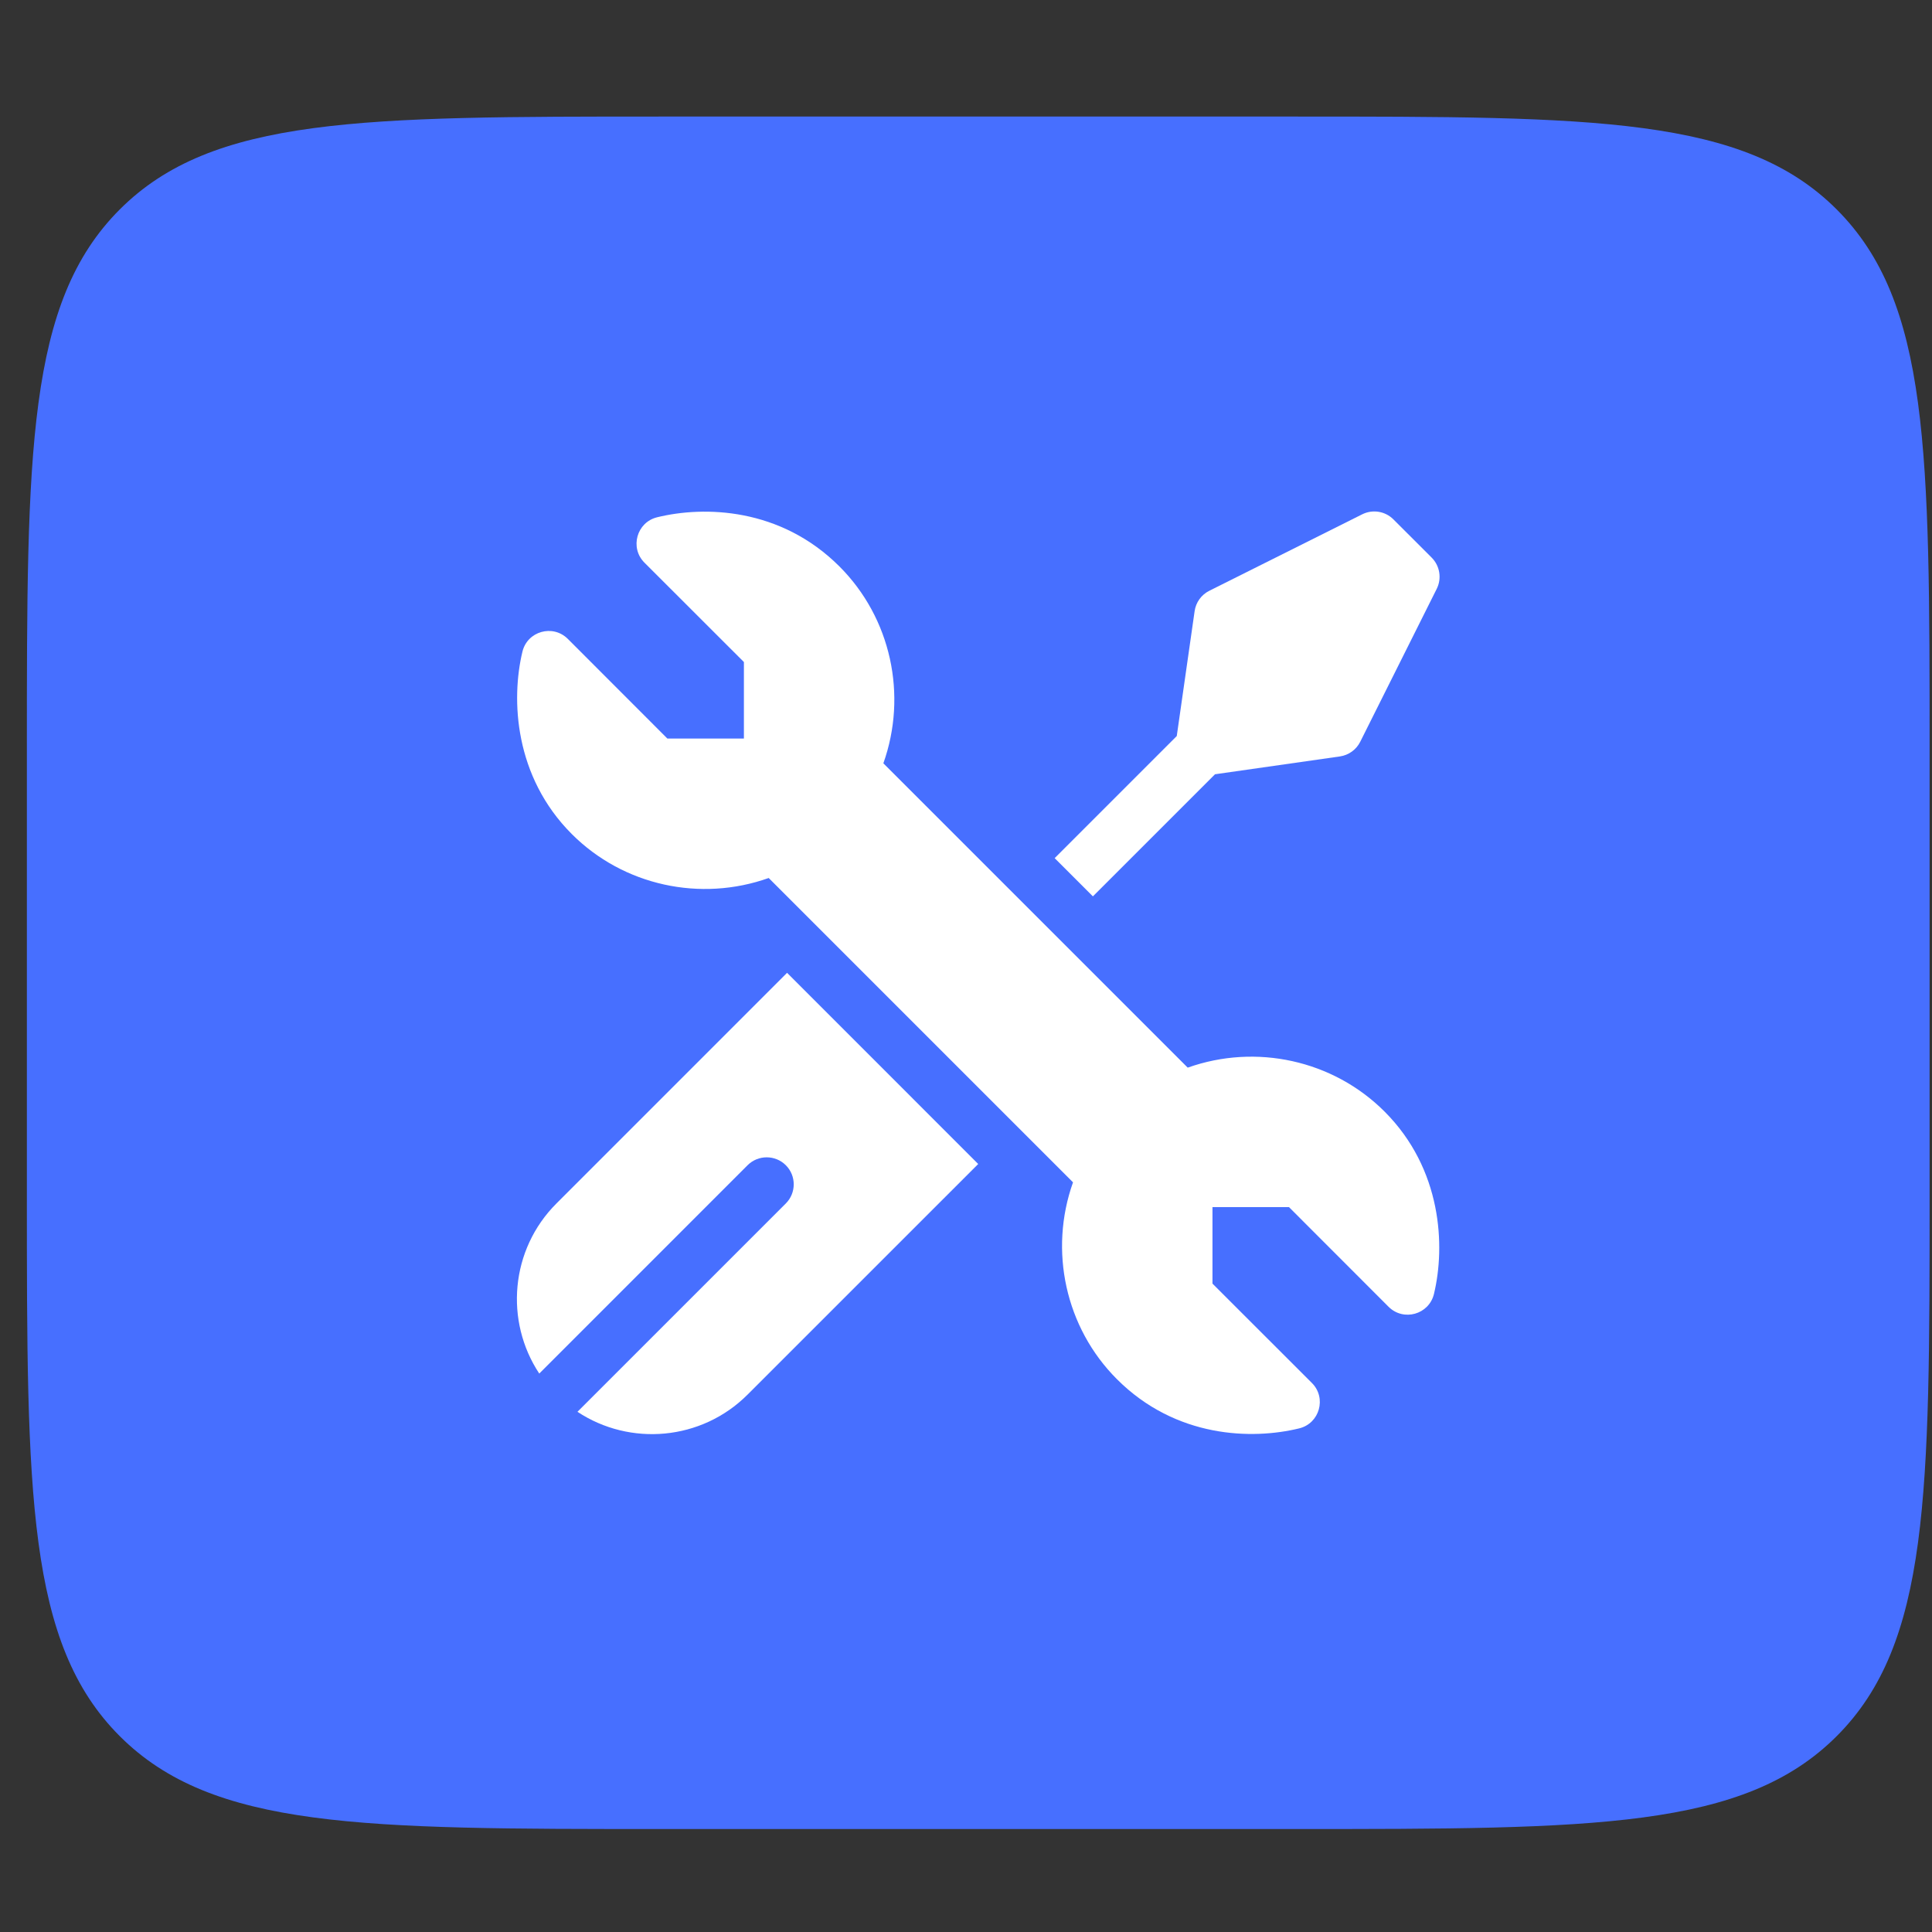
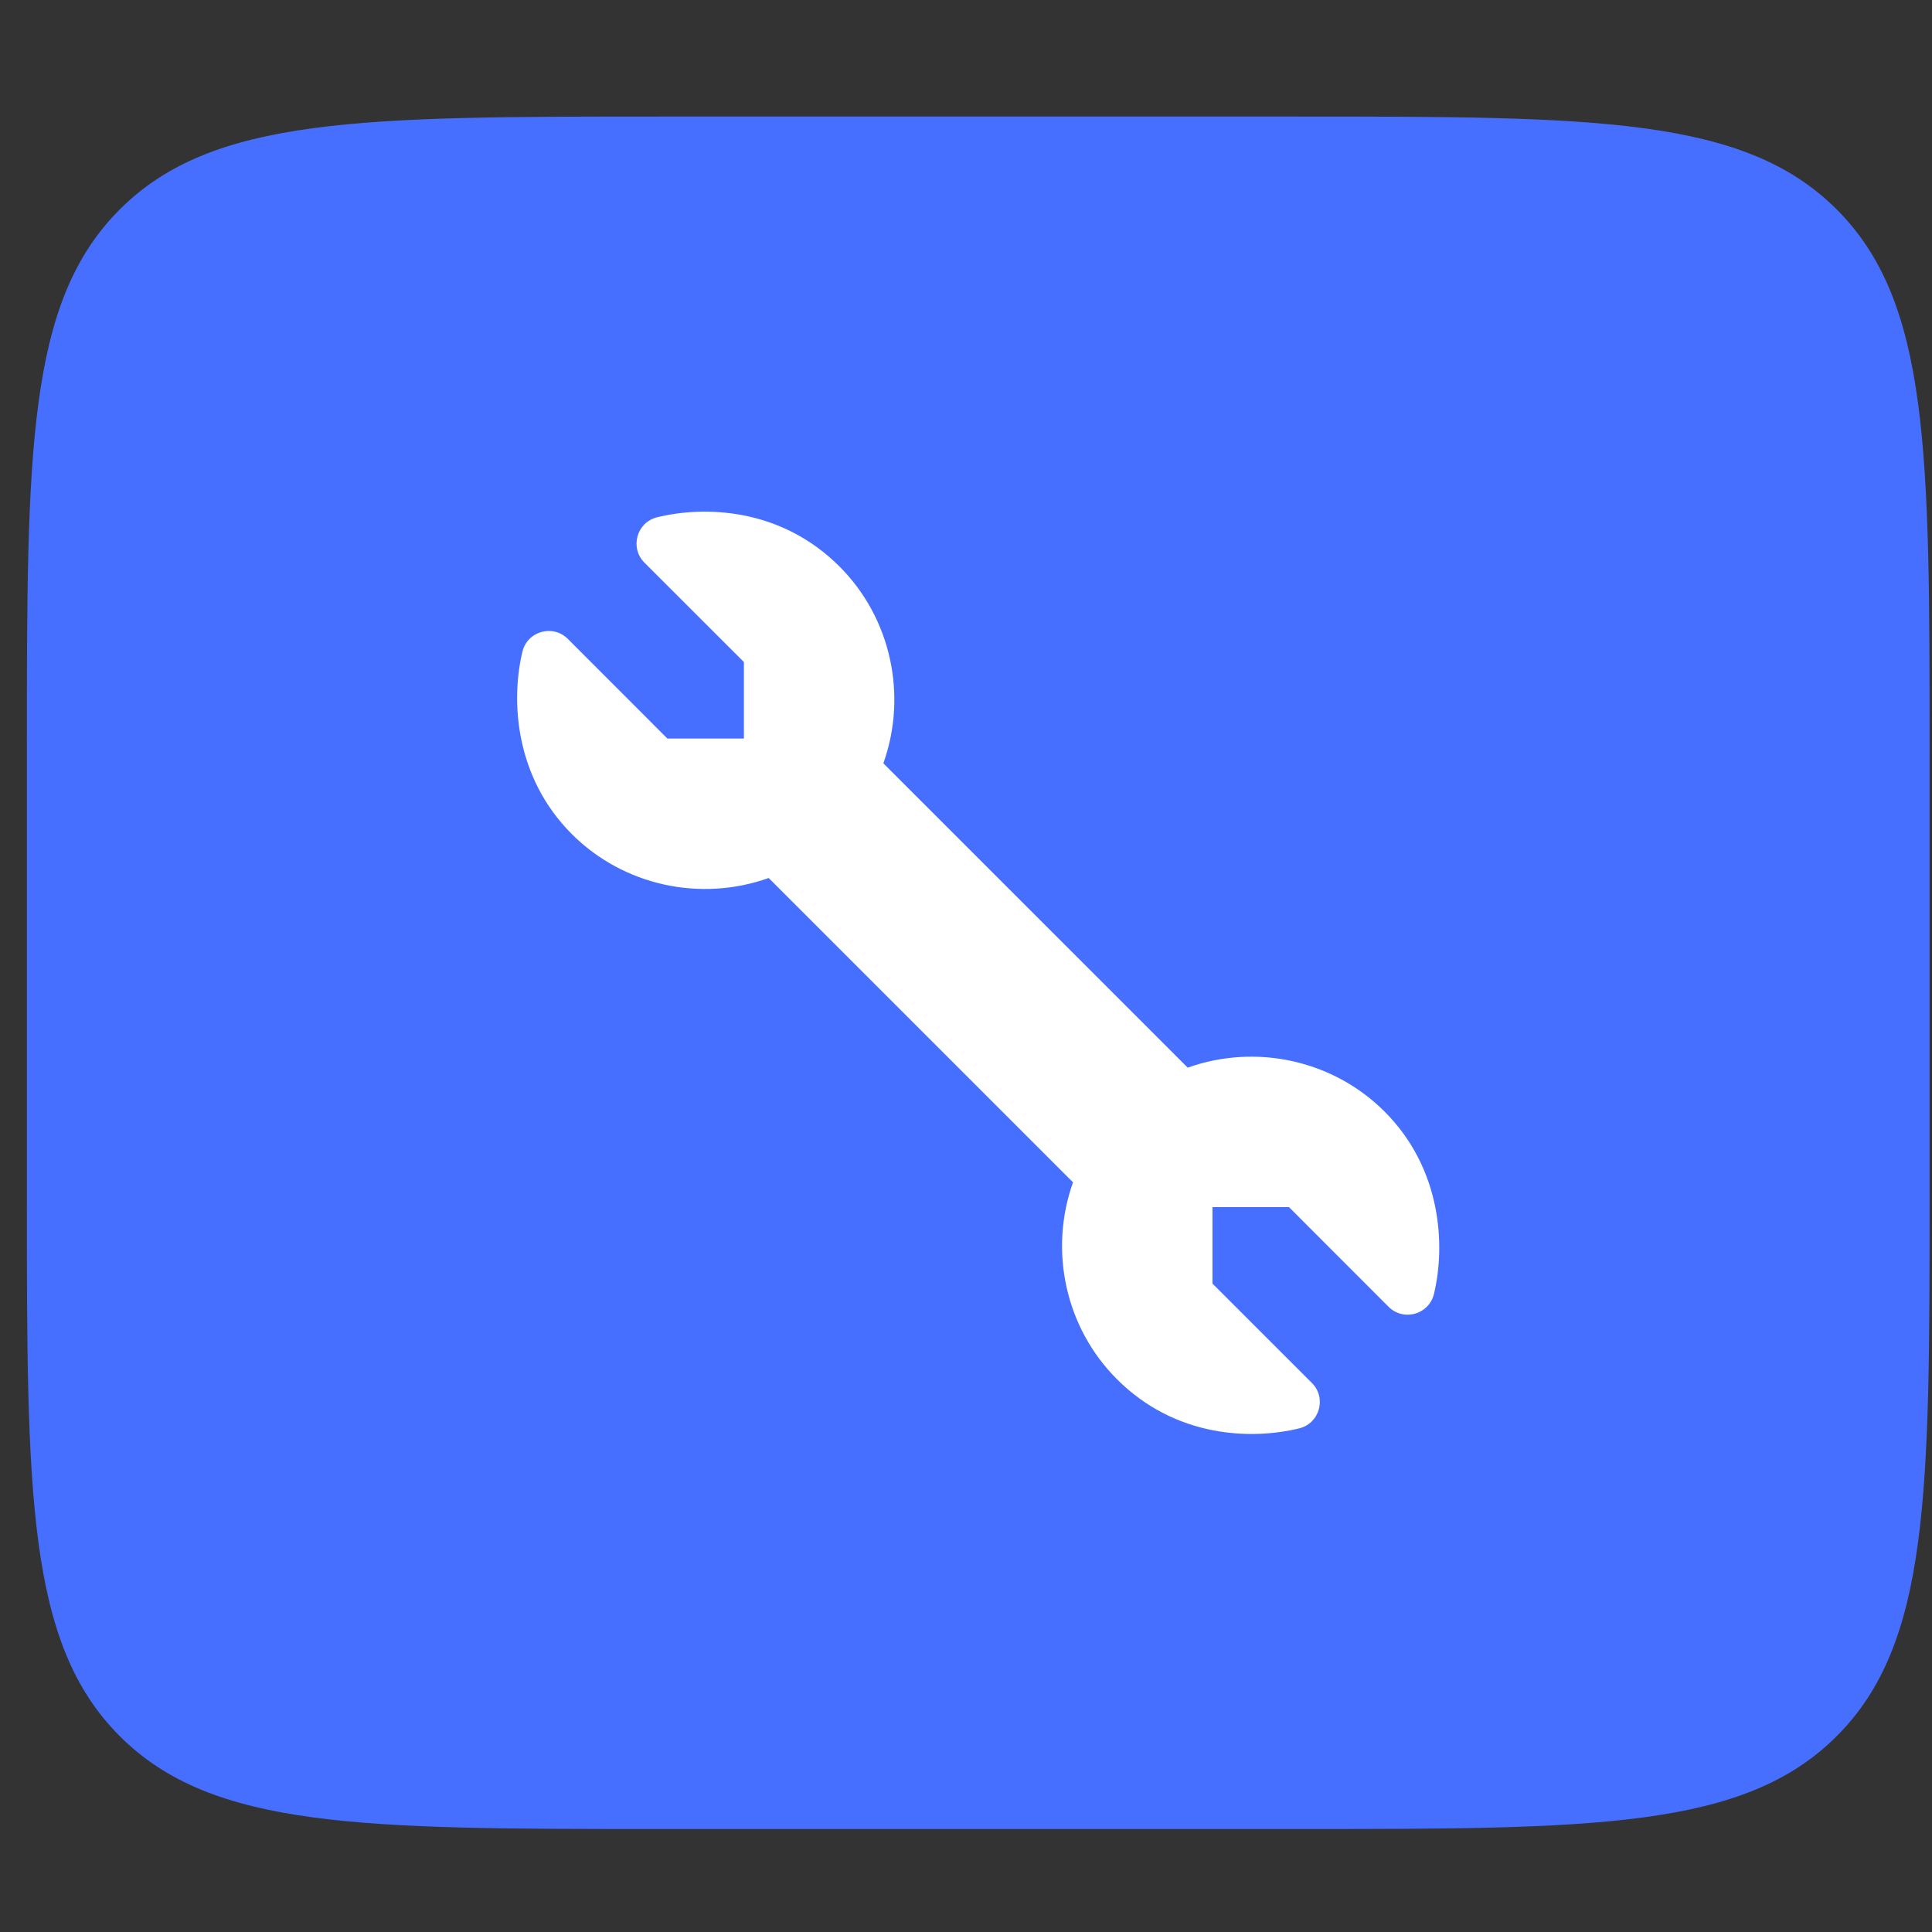
<svg xmlns="http://www.w3.org/2000/svg" width="66" height="66" viewBox="0 0 66 66" fill="none">
  <rect x="0" y="0" width="66" height="66" fill="#333333" stroke="none" />
  <path d="M0.918 25.649C0.918 15.435 0.918 10.328 4.091 7.155C7.264 3.982 12.371 3.982 22.585 3.982H44.251C54.465 3.982 59.572 3.982 62.745 7.155C65.918 10.328 65.918 15.435 65.918 25.649V40.816C65.918 51.029 65.918 56.136 62.745 59.309C59.572 62.482 54.465 62.482 44.251 62.482H22.585C12.371 62.482 7.264 62.482 4.091 59.309C0.918 56.136 0.918 51.029 0.918 40.816V25.649Z" fill="#476FFF" />
  <g clip-path="url(#clip0_718_35542)">
    <path d="M17.847 22.262C18.015 21.563 18.886 21.315 19.398 21.826L22.799 25.23H25.413V22.616L22.015 19.221C21.507 18.712 21.752 17.841 22.448 17.671C24.054 17.277 26.661 17.336 28.677 19.351C30.44 21.114 31.006 23.746 30.177 26.076L40.574 36.472C42.904 35.644 45.536 36.21 47.299 37.973C49.263 39.937 49.379 42.571 48.986 44.204C48.818 44.904 47.947 45.152 47.435 44.641L44.034 41.237H41.42V43.85L44.817 47.245C45.326 47.754 45.08 48.625 44.384 48.795C42.778 49.188 40.172 49.131 38.157 47.116C36.393 45.353 35.827 42.721 36.656 40.39L26.26 29.994C23.929 30.823 21.298 30.257 19.534 28.493C17.57 26.529 17.454 23.896 17.847 22.262Z" fill="white" />
-     <path d="M33.417 39.764L25.538 47.642C23.962 49.218 21.519 49.415 19.727 48.229L26.845 41.112C27.205 40.751 27.205 40.166 26.845 39.806C26.484 39.446 25.899 39.446 25.538 39.806L18.422 46.923C17.236 45.132 17.431 42.689 19.009 41.112L26.887 33.233L33.417 39.764Z" fill="white" />
-     <path d="M49.081 20.115L46.468 25.339C46.333 25.61 46.073 25.797 45.773 25.841L41.507 26.45L37.335 30.621L36.029 29.315L40.2 25.144L40.81 20.878C40.853 20.577 41.04 20.317 41.312 20.182L46.535 17.57C46.891 17.392 47.321 17.462 47.601 17.743L48.908 19.049C49.188 19.33 49.258 19.76 49.081 20.115Z" fill="white" />
  </g>
  <defs>
    <clipPath id="clip0_718_35542">
      <rect width="31.52" height="31.52" fill="white" transform="translate(17.658 17.473)" />
    </clipPath>
  </defs>
</svg>